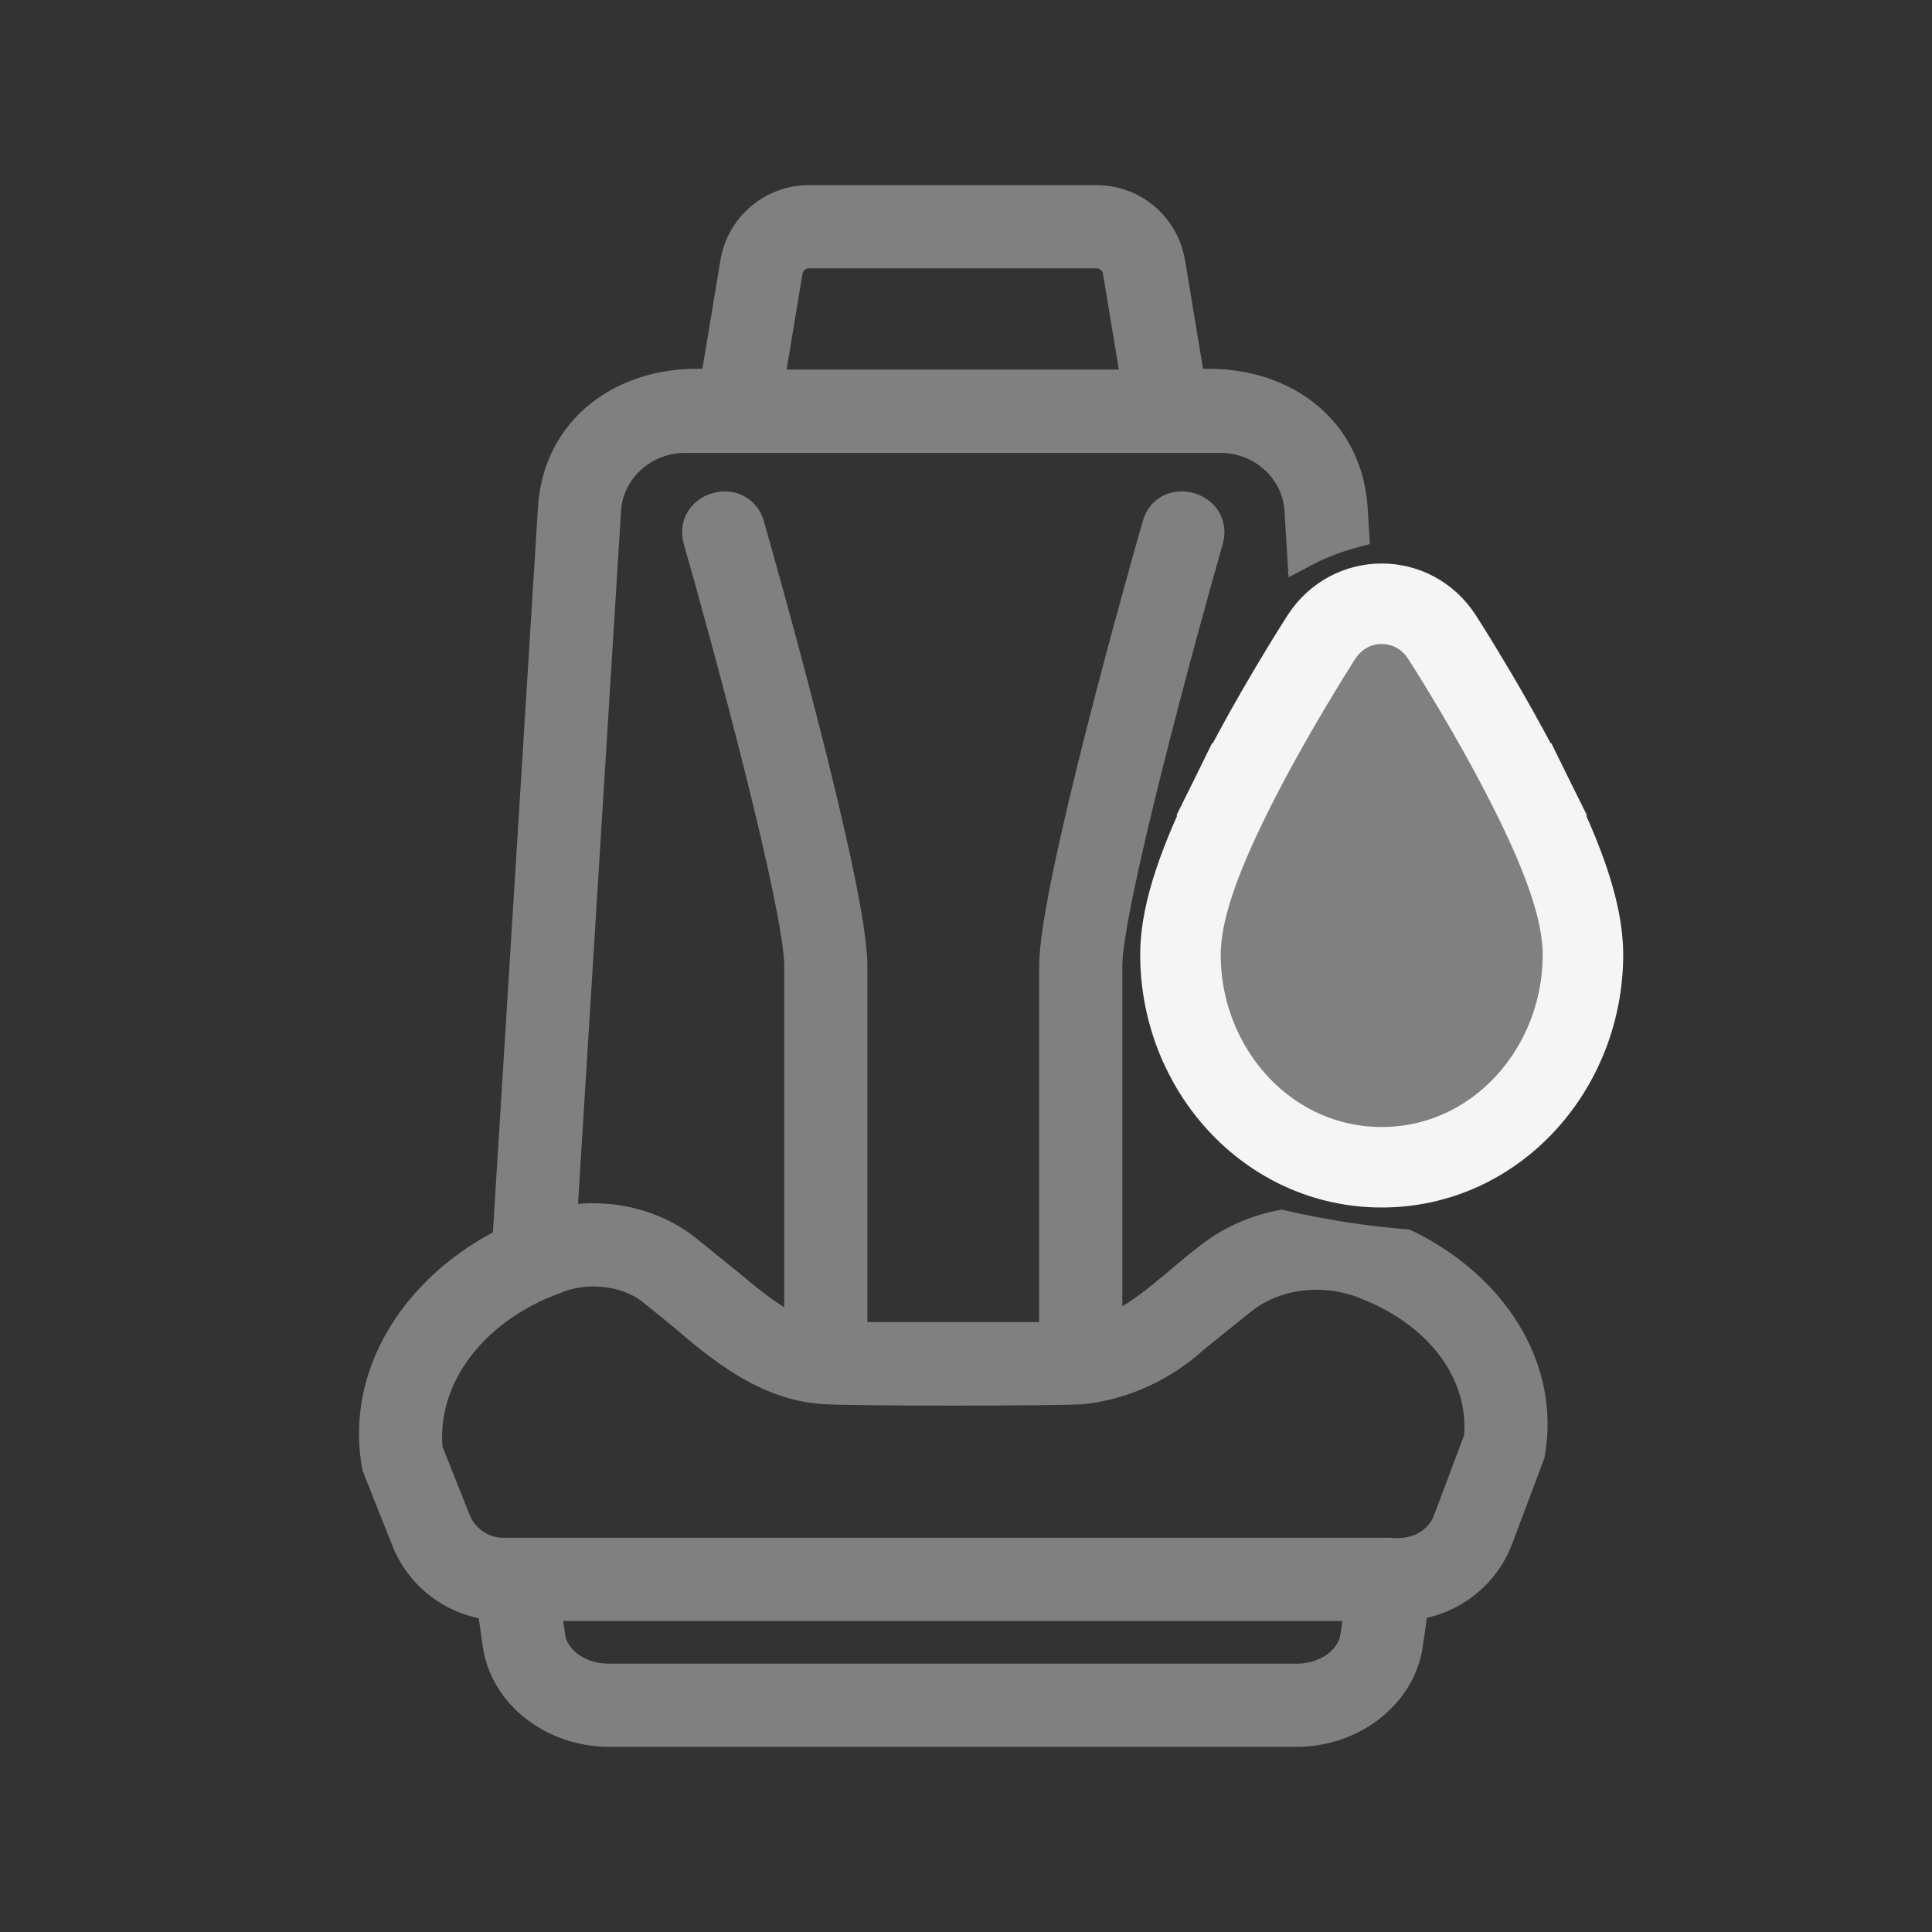
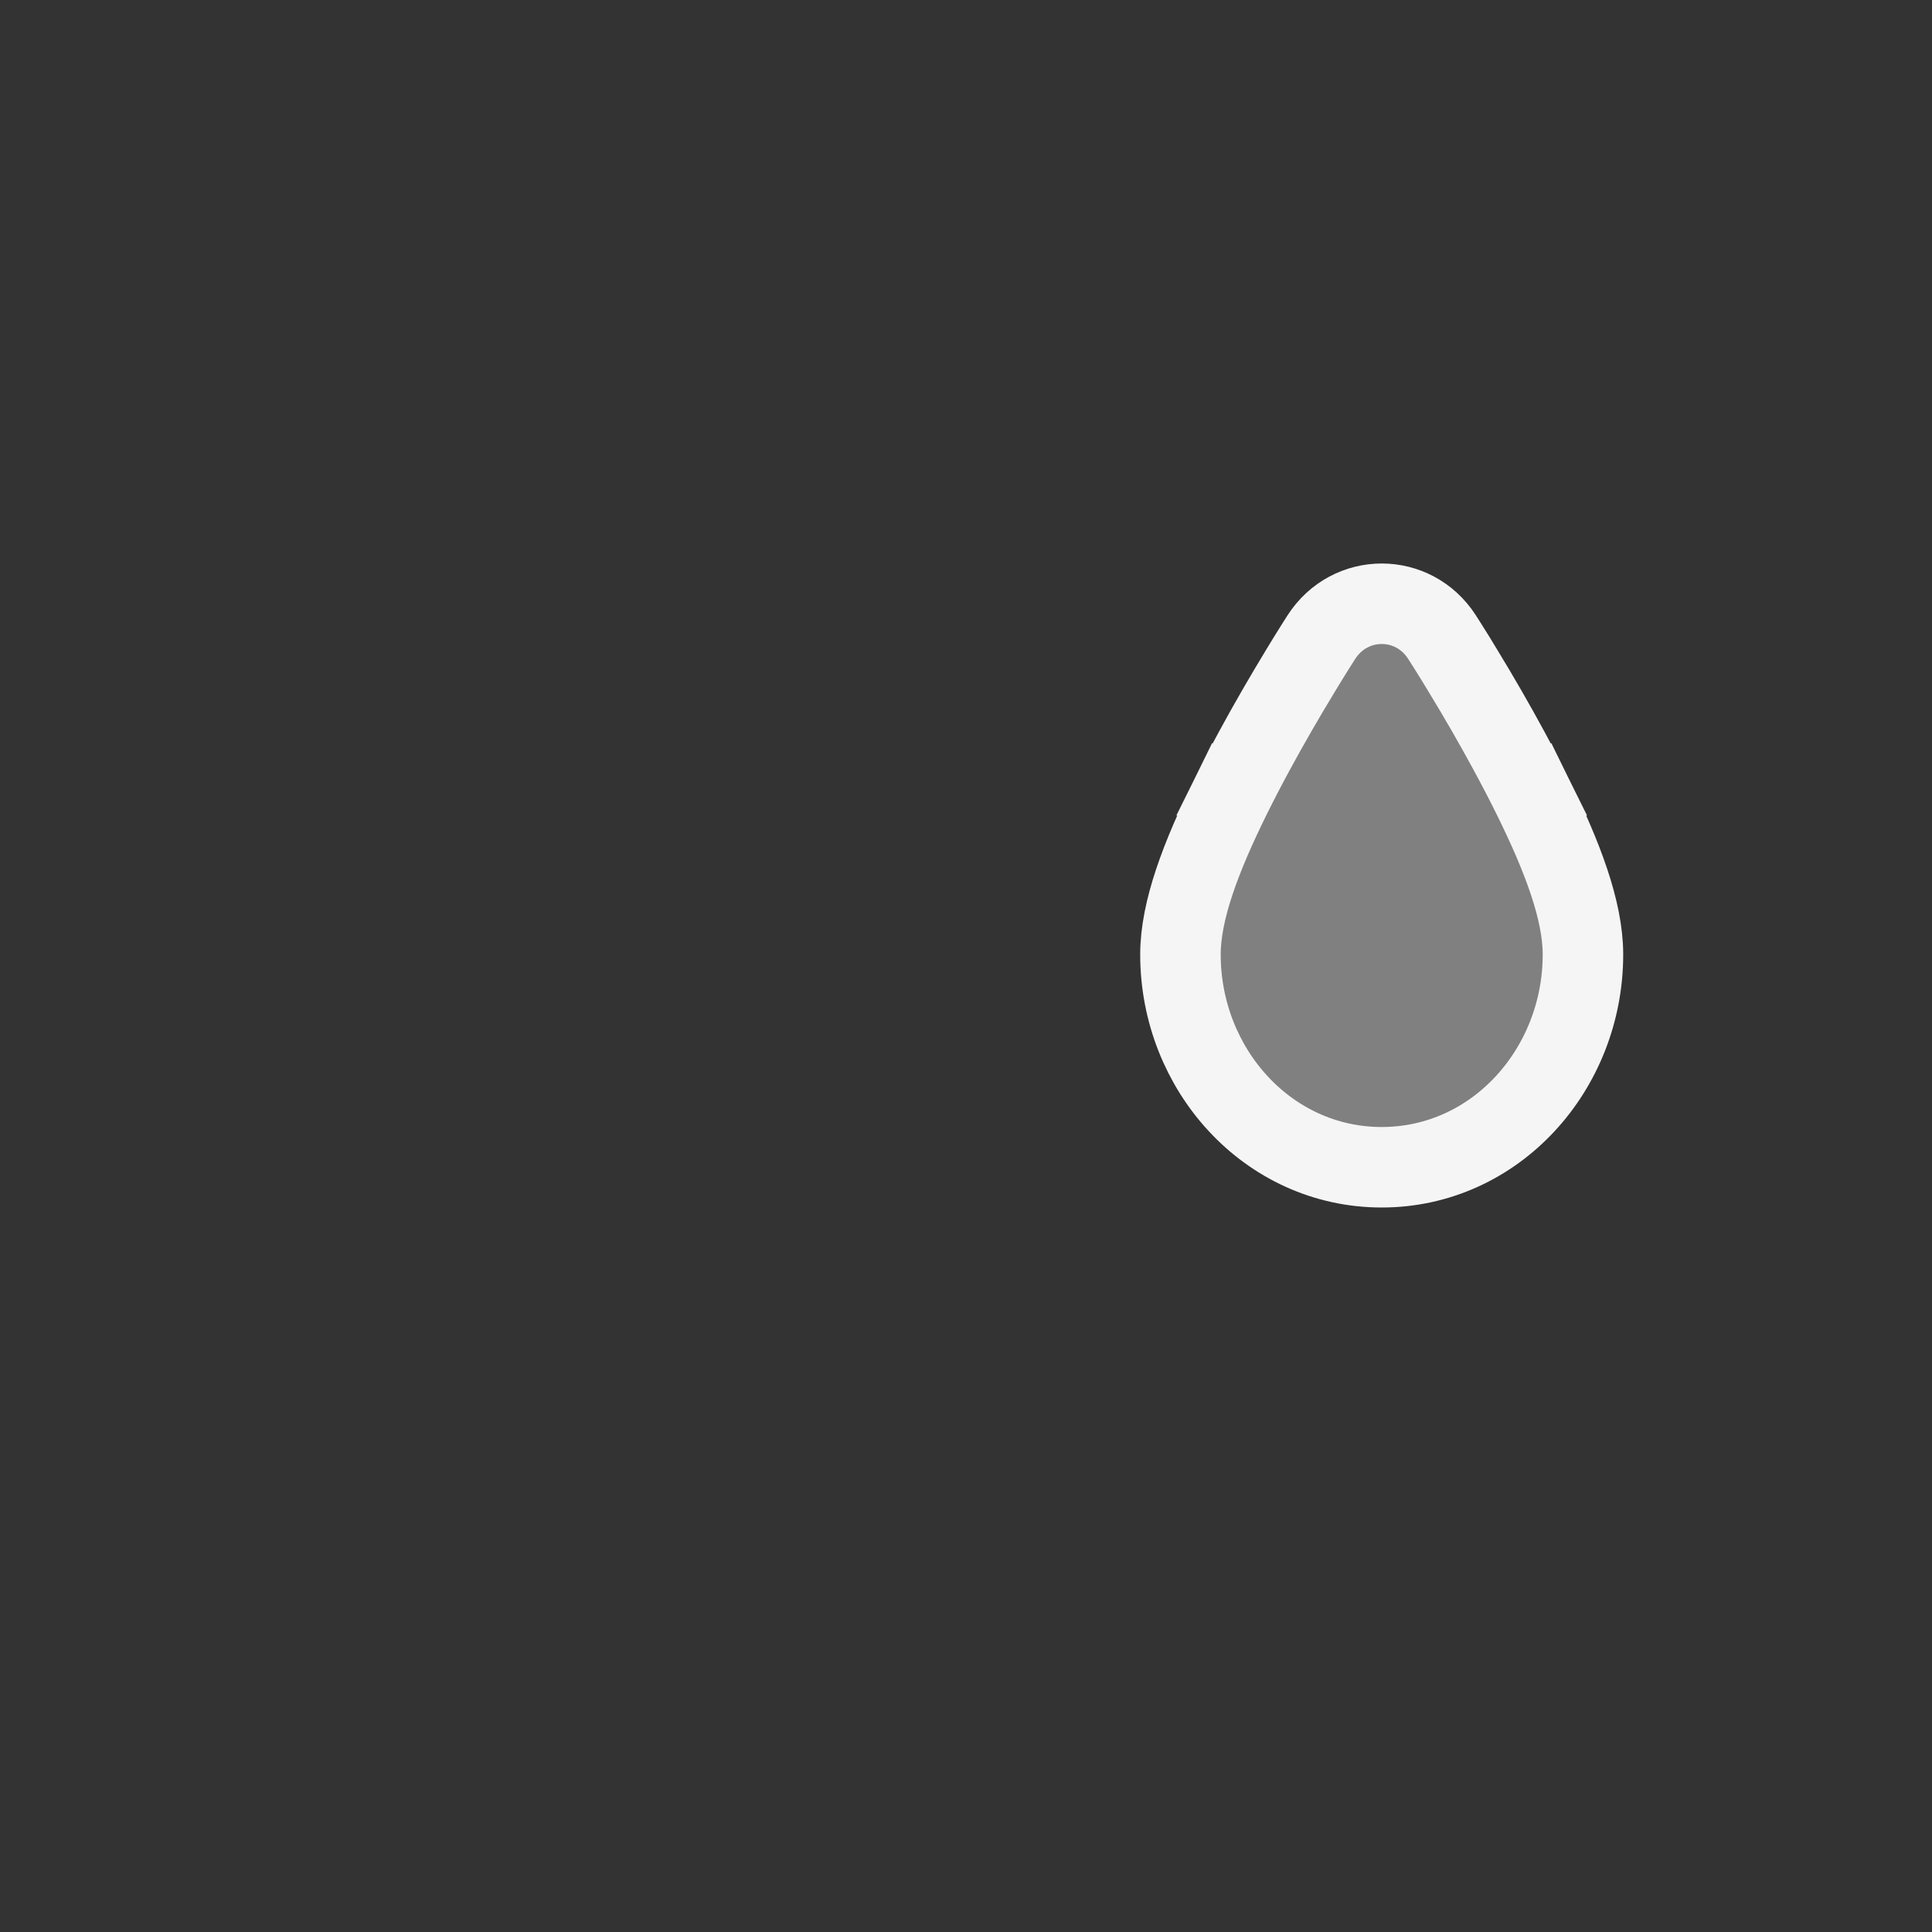
<svg xmlns="http://www.w3.org/2000/svg" width="24" height="24" viewBox="0 0 24 24" fill="none">
  <rect x="0" y="0" width="24" height="24" fill="#333333" stroke="none" />
  <path d="M16.415 7.914L16.415 7.914C16.4 7.937 16.374 7.977 16.34 8.032C16.283 8.123 16.219 8.226 16.151 8.339C15.957 8.659 15.761 8.997 15.578 9.335C15.473 9.529 15.375 9.718 15.284 9.902L15.672 10.094L15.284 9.902C14.921 10.639 14.664 11.308 14.664 11.857C14.664 13.284 15.751 14.5 17.164 14.5C18.577 14.5 19.664 13.284 19.664 11.857C19.664 11.308 19.407 10.639 19.044 9.902L18.645 10.099L19.044 9.902C18.953 9.718 18.855 9.529 18.75 9.335C18.567 8.997 18.372 8.659 18.177 8.339C18.109 8.226 18.046 8.123 17.988 8.032C17.954 7.977 17.928 7.937 17.913 7.914C17.558 7.362 16.771 7.362 16.415 7.914Z" fill="#808080" stroke="#F5F5F5" />
-   <path fill-rule="evenodd" clip-rule="evenodd" d="M17.458 15.47C18.521 15.985 19.181 16.987 18.992 18.057L18.6 19.102C18.431 19.555 18.019 19.87 17.548 19.925L17.476 20.428C17.384 21.04 16.794 21.5 16.104 21.5H7.568C6.878 21.5 6.288 21.04 6.196 20.43L6.124 19.927C5.651 19.88 5.242 19.579 5.061 19.13L4.696 18.211C4.493 17.09 5.166 16.006 6.316 15.434L6.884 6.293C6.962 5.247 7.884 4.689 8.893 4.793L9.147 3.261C9.224 2.819 9.603 2.5 10.048 2.5H13.622C14.068 2.5 14.446 2.819 14.522 3.259L14.777 4.793C15.791 4.691 16.706 5.243 16.788 6.293L16.807 6.608C16.576 6.669 16.37 6.752 16.188 6.849L16.156 6.332C16.125 5.824 15.686 5.426 15.158 5.426H8.514C7.985 5.426 7.547 5.824 7.516 6.332L6.966 15.189C7.495 15.078 8.076 15.189 8.506 15.524L8.904 15.846C8.961 15.891 9.025 15.944 9.094 16.001C9.35 16.214 9.671 16.48 9.942 16.539V12C9.942 11.257 9.036 7.925 8.688 6.704C8.575 6.303 9.182 6.134 9.297 6.53C9.428 6.988 10.575 11.034 10.575 12V16.623H13.109V12C13.109 11.034 14.257 6.988 14.388 6.53C14.504 6.13 15.108 6.307 14.997 6.704C14.648 7.925 13.742 11.257 13.742 12V16.535C14.045 16.452 14.387 16.165 14.69 15.909C14.813 15.805 14.929 15.707 15.035 15.63C15.293 15.425 15.599 15.293 15.92 15.231C16.488 15.362 17.015 15.434 17.458 15.47ZM10.048 3.133C9.911 3.133 9.795 3.232 9.772 3.367L9.536 4.791H14.135L13.898 3.365C13.875 3.232 13.759 3.133 13.622 3.133H10.048ZM16.104 20.867C16.483 20.867 16.804 20.638 16.849 20.335L16.907 19.936H6.765L6.823 20.337C6.868 20.638 7.188 20.867 7.568 20.867H16.104ZM18.006 18.88L18.385 17.871C18.462 17.035 17.881 16.286 16.942 15.93C16.918 15.92 16.905 15.916 16.892 15.911C16.403 15.743 15.835 15.811 15.434 16.123L14.831 16.608C14.452 16.955 13.97 17.184 13.458 17.242C13.163 17.268 10.564 17.266 10.26 17.244L10.257 17.244C10.25 17.243 10.244 17.243 10.237 17.242C10.229 17.242 10.222 17.242 10.214 17.241C9.523 17.192 8.968 16.738 8.465 16.306L8.108 16.017C7.821 15.786 7.343 15.715 6.964 15.847C6.914 15.865 6.866 15.884 6.818 15.903C6.79 15.914 6.762 15.925 6.735 15.936C5.777 16.351 5.216 17.165 5.3 18.017L5.649 18.895C5.747 19.139 5.989 19.303 6.252 19.303H6.399L17.272 19.303C17.585 19.334 17.896 19.191 18.006 18.88Z" fill="#808080" />
-   <path d="M18.992 18.057L19.179 18.128L19.185 18.11L19.189 18.092L18.992 18.057ZM17.458 15.47L17.545 15.29L17.511 15.274L17.474 15.271L17.458 15.47ZM18.6 19.102L18.413 19.032L18.412 19.032L18.6 19.102ZM17.548 19.925L17.525 19.726L17.372 19.744L17.35 19.896L17.548 19.925ZM17.476 20.428L17.674 20.458L17.674 20.456L17.476 20.428ZM6.196 20.43L5.998 20.458L5.998 20.46L6.196 20.43ZM6.124 19.927L6.322 19.898L6.299 19.743L6.143 19.728L6.124 19.927ZM5.061 19.13L4.875 19.203L4.875 19.204L5.061 19.13ZM4.696 18.211L4.499 18.247L4.503 18.266L4.51 18.285L4.696 18.211ZM6.316 15.434L6.405 15.613L6.508 15.561L6.515 15.446L6.316 15.434ZM6.884 6.293L6.684 6.278L6.684 6.281L6.884 6.293ZM8.893 4.793L8.873 4.992L9.06 5.011L9.091 4.825L8.893 4.793ZM9.147 3.261L8.95 3.227L8.95 3.229L9.147 3.261ZM14.522 3.259L14.72 3.226L14.719 3.225L14.522 3.259ZM14.777 4.793L14.579 4.825L14.61 5.01L14.797 4.992L14.777 4.793ZM16.788 6.293L16.988 6.281L16.987 6.278L16.788 6.293ZM16.807 6.608L16.858 6.801L17.017 6.759L17.007 6.595L16.807 6.608ZM16.188 6.849L15.988 6.862L16.007 7.172L16.282 7.026L16.188 6.849ZM16.156 6.332L15.956 6.345L15.956 6.345L16.156 6.332ZM7.516 6.332L7.715 6.344L7.715 6.344L7.516 6.332ZM6.966 15.189L6.766 15.177L6.75 15.439L7.007 15.385L6.966 15.189ZM8.506 15.524L8.632 15.369L8.629 15.367L8.506 15.524ZM8.904 15.846L8.778 16.002L8.781 16.005L8.904 15.846ZM9.094 16.001L8.966 16.155H8.966L9.094 16.001ZM9.942 16.539L9.9 16.735L10.142 16.788V16.539H9.942ZM8.688 6.704L8.495 6.758L8.495 6.759L8.688 6.704ZM9.297 6.53L9.489 6.475L9.489 6.474L9.297 6.53ZM10.575 16.623H10.375V16.823H10.575V16.623ZM13.109 16.623V16.823H13.309V16.623H13.109ZM14.388 6.53L14.196 6.474L14.195 6.475L14.388 6.53ZM14.997 6.704L15.189 6.759L15.189 6.758L14.997 6.704ZM13.742 16.535H13.542V16.797L13.795 16.728L13.742 16.535ZM14.69 15.909L14.561 15.756V15.756L14.69 15.909ZM15.035 15.63L15.153 15.791L15.159 15.786L15.035 15.63ZM15.92 15.231L15.965 15.036L15.923 15.026L15.882 15.034L15.92 15.231ZM9.772 3.367L9.575 3.333L9.575 3.335L9.772 3.367ZM9.536 4.791L9.338 4.758L9.3 4.991H9.536V4.791ZM14.135 4.791V4.991H14.37L14.332 4.758L14.135 4.791ZM13.898 3.365L14.095 3.332L14.095 3.331L13.898 3.365ZM16.849 20.335L17.047 20.365L17.047 20.364L16.849 20.335ZM16.907 19.936L17.105 19.965L17.138 19.736H16.907V19.936ZM6.765 19.936V19.736H6.534L6.567 19.965L6.765 19.936ZM6.823 20.337L6.625 20.366L6.625 20.367L6.823 20.337ZM18.385 17.871L18.572 17.941L18.582 17.916L18.584 17.889L18.385 17.871ZM18.006 18.88L17.819 18.81L17.818 18.813L18.006 18.88ZM16.942 15.93L16.865 16.115L16.871 16.117L16.942 15.93ZM16.892 15.911L16.96 15.723L16.957 15.722L16.892 15.911ZM15.434 16.123L15.311 15.966L15.309 15.967L15.434 16.123ZM14.831 16.608L14.705 16.452L14.695 16.461L14.831 16.608ZM13.458 17.242L13.475 17.442L13.48 17.441L13.458 17.242ZM10.26 17.244L10.274 17.044L10.273 17.044L10.26 17.244ZM10.257 17.244L10.235 17.443L10.243 17.443L10.257 17.244ZM10.237 17.242L10.231 17.442L10.231 17.442L10.237 17.242ZM10.214 17.241L10.242 17.042L10.228 17.041L10.214 17.241ZM8.465 16.306L8.595 16.154L8.591 16.15L8.465 16.306ZM8.108 16.017L8.233 15.862L8.233 15.862L8.108 16.017ZM6.964 15.847L6.898 15.658L6.896 15.659L6.964 15.847ZM6.818 15.903L6.892 16.089L6.892 16.089L6.818 15.903ZM6.735 15.936L6.663 15.749L6.655 15.752L6.735 15.936ZM5.3 18.017L5.101 18.036L5.104 18.064L5.115 18.09L5.3 18.017ZM5.649 18.895L5.463 18.968L5.463 18.969L5.649 18.895ZM6.399 19.303V19.503H6.399L6.399 19.303ZM17.272 19.303L17.292 19.104L17.282 19.103H17.272V19.303ZM19.189 18.092C19.398 16.91 18.665 15.832 17.545 15.29L17.37 15.65C18.377 16.138 18.964 17.064 18.795 18.023L19.189 18.092ZM18.787 19.172L19.179 18.128L18.804 17.987L18.413 19.032L18.787 19.172ZM17.572 20.124C18.115 20.06 18.592 19.696 18.787 19.172L18.412 19.032C18.27 19.413 17.922 19.68 17.525 19.726L17.572 20.124ZM17.674 20.456L17.746 19.954L17.35 19.896L17.278 20.399L17.674 20.456ZM16.104 21.7C16.876 21.7 17.564 21.184 17.674 20.458L17.278 20.398C17.203 20.896 16.712 21.3 16.104 21.3V21.7ZM7.568 21.7H16.104V21.3H7.568V21.7ZM5.998 20.46C6.107 21.184 6.796 21.7 7.568 21.7V21.3C6.959 21.3 6.469 20.896 6.394 20.4L5.998 20.46ZM5.926 19.955L5.998 20.458L6.394 20.401L6.322 19.898L5.926 19.955ZM4.875 19.204C5.084 19.724 5.558 20.072 6.104 20.126L6.143 19.728C5.744 19.688 5.399 19.435 5.246 19.055L4.875 19.204ZM4.51 18.285L4.875 19.203L5.247 19.056L4.882 18.137L4.51 18.285ZM6.227 15.255C5.019 15.855 4.276 17.016 4.499 18.247L4.893 18.175C4.71 17.164 5.312 16.156 6.405 15.613L6.227 15.255ZM6.684 6.281L6.116 15.421L6.515 15.446L7.083 6.305L6.684 6.281ZM8.914 4.594C8.368 4.538 7.836 4.659 7.425 4.948C7.01 5.239 6.728 5.694 6.684 6.278L7.083 6.308C7.118 5.846 7.336 5.499 7.654 5.276C7.976 5.05 8.409 4.944 8.873 4.992L8.914 4.594ZM8.95 3.229L8.696 4.76L9.091 4.825L9.345 3.294L8.95 3.229ZM10.048 2.3C9.505 2.3 9.043 2.69 8.95 3.227L9.345 3.295C9.405 2.949 9.7 2.7 10.048 2.7V2.3ZM13.622 2.3H10.048V2.7H13.622V2.3ZM14.719 3.225C14.627 2.69 14.165 2.3 13.622 2.3V2.7C13.97 2.7 14.266 2.949 14.325 3.293L14.719 3.225ZM14.974 4.76L14.72 3.226L14.325 3.292L14.579 4.825L14.974 4.76ZM16.987 6.278C16.942 5.693 16.661 5.238 16.247 4.947C15.836 4.659 15.304 4.539 14.757 4.594L14.797 4.992C15.264 4.945 15.696 5.05 16.017 5.275C16.334 5.497 16.552 5.843 16.588 6.309L16.987 6.278ZM17.007 6.595L16.988 6.281L16.588 6.306L16.608 6.62L17.007 6.595ZM16.282 7.026C16.451 6.936 16.643 6.858 16.858 6.801L16.756 6.414C16.51 6.48 16.289 6.569 16.094 6.673L16.282 7.026ZM15.956 6.345L15.988 6.862L16.387 6.837L16.355 6.32L15.956 6.345ZM15.158 5.626C15.587 5.626 15.932 5.948 15.956 6.345L16.355 6.32C16.317 5.7 15.786 5.226 15.158 5.226V5.626ZM8.514 5.626H15.158V5.226H8.514V5.626ZM7.715 6.344C7.74 5.948 8.084 5.626 8.514 5.626V5.226C7.886 5.226 7.354 5.7 7.316 6.32L7.715 6.344ZM7.165 15.202L7.715 6.344L7.316 6.32L6.766 15.177L7.165 15.202ZM8.629 15.367C8.148 14.992 7.506 14.871 6.924 14.993L7.007 15.385C7.484 15.285 8.004 15.387 8.383 15.682L8.629 15.367ZM9.03 15.691L8.632 15.369L8.38 15.68L8.778 16.002L9.03 15.691ZM9.222 15.847C9.154 15.791 9.087 15.735 9.026 15.688L8.781 16.005C8.835 16.046 8.897 16.097 8.966 16.155L9.222 15.847ZM9.985 16.344C9.888 16.323 9.766 16.26 9.626 16.163C9.489 16.069 9.351 15.955 9.222 15.847L8.966 16.155C9.093 16.26 9.244 16.386 9.399 16.493C9.551 16.597 9.725 16.697 9.9 16.735L9.985 16.344ZM9.742 12V16.539H10.142V12H9.742ZM8.495 6.759C8.669 7.368 8.982 8.504 9.252 9.58C9.386 10.118 9.51 10.639 9.599 11.071C9.69 11.511 9.742 11.838 9.742 12H10.142C10.142 11.79 10.081 11.423 9.991 10.99C9.9 10.55 9.775 10.023 9.64 9.483C9.369 8.401 9.055 7.261 8.88 6.649L8.495 6.759ZM9.489 6.474C9.445 6.322 9.347 6.211 9.222 6.153C9.102 6.096 8.969 6.093 8.853 6.126C8.736 6.158 8.624 6.231 8.552 6.343C8.476 6.459 8.452 6.605 8.495 6.758L8.88 6.65C8.867 6.603 8.877 6.577 8.887 6.561C8.9 6.541 8.926 6.521 8.961 6.511C8.997 6.5 9.03 6.504 9.052 6.514C9.07 6.523 9.091 6.54 9.104 6.585L9.489 6.474ZM10.775 12C10.775 11.734 10.699 11.28 10.59 10.761C10.479 10.235 10.331 9.621 10.179 9.025C9.875 7.833 9.555 6.704 9.489 6.475L9.104 6.585C9.17 6.813 9.489 7.937 9.791 9.124C9.943 9.717 10.089 10.325 10.198 10.843C10.309 11.368 10.375 11.782 10.375 12H10.775ZM10.775 16.623V12H10.375V16.623H10.775ZM13.109 16.423H10.575V16.823H13.109V16.423ZM12.909 12V16.623H13.309V12H12.909ZM14.195 6.475C14.13 6.704 13.809 7.833 13.505 9.025C13.353 9.621 13.205 10.235 13.095 10.761C12.985 11.28 12.909 11.734 12.909 12H13.309C13.309 11.782 13.376 11.368 13.486 10.843C13.595 10.325 13.742 9.717 13.893 9.124C14.196 7.937 14.515 6.813 14.58 6.585L14.195 6.475ZM15.189 6.758C15.232 6.605 15.208 6.46 15.133 6.345C15.061 6.233 14.949 6.16 14.833 6.126C14.717 6.093 14.584 6.095 14.463 6.151C14.337 6.21 14.24 6.321 14.196 6.474L14.58 6.585C14.593 6.538 14.615 6.522 14.632 6.514C14.654 6.504 14.686 6.5 14.722 6.51C14.758 6.521 14.784 6.541 14.797 6.562C14.808 6.578 14.817 6.604 14.804 6.649L15.189 6.758ZM13.942 12C13.942 11.838 13.994 11.511 14.085 11.071C14.175 10.639 14.298 10.118 14.433 9.58C14.702 8.504 15.015 7.368 15.189 6.759L14.804 6.649C14.629 7.261 14.315 8.401 14.044 9.483C13.909 10.023 13.784 10.55 13.693 10.99C13.604 11.423 13.542 11.79 13.542 12H13.942ZM13.942 16.535V12H13.542V16.535H13.942ZM14.561 15.756C14.408 15.885 14.253 16.015 14.1 16.124C13.945 16.233 13.807 16.31 13.689 16.342L13.795 16.728C13.98 16.677 14.164 16.569 14.332 16.45C14.501 16.33 14.668 16.189 14.819 16.062L14.561 15.756ZM14.916 15.468C14.805 15.55 14.682 15.654 14.561 15.756L14.819 16.062C14.943 15.957 15.054 15.863 15.153 15.791L14.916 15.468ZM15.882 15.034C15.533 15.102 15.196 15.246 14.911 15.473L15.159 15.786C15.389 15.604 15.665 15.484 15.958 15.427L15.882 15.034ZM17.474 15.271C17.04 15.236 16.522 15.165 15.965 15.036L15.875 15.426C16.453 15.559 16.991 15.633 17.442 15.669L17.474 15.271ZM9.969 3.401C9.976 3.361 10.01 3.333 10.048 3.333V2.933C9.813 2.933 9.615 3.103 9.575 3.333L9.969 3.401ZM9.733 4.824L9.969 3.4L9.575 3.335L9.338 4.758L9.733 4.824ZM14.135 4.591H9.536V4.991H14.135V4.591ZM13.701 3.398L13.937 4.824L14.332 4.758L14.095 3.332L13.701 3.398ZM13.622 3.333C13.661 3.333 13.694 3.362 13.701 3.399L14.095 3.331C14.055 3.102 13.856 2.933 13.622 2.933V3.333ZM10.048 3.333H13.622V2.933H10.048V3.333ZM16.651 20.306C16.625 20.481 16.418 20.667 16.104 20.667V21.067C16.548 21.067 16.982 20.796 17.047 20.365L16.651 20.306ZM16.709 19.908L16.651 20.307L17.047 20.364L17.105 19.965L16.709 19.908ZM6.765 20.137H16.907V19.736H6.765V20.137ZM7.021 20.309L6.963 19.908L6.567 19.965L6.625 20.366L7.021 20.309ZM7.568 20.667C7.253 20.667 7.046 20.48 7.02 20.308L6.625 20.367C6.69 20.796 7.124 21.067 7.568 21.067V20.667ZM16.104 20.667H7.568V21.067H16.104V20.667ZM18.198 17.801L17.819 18.81L18.194 18.951L18.572 17.941L18.198 17.801ZM16.871 16.117C17.755 16.452 18.253 17.134 18.186 17.852L18.584 17.889C18.672 16.936 18.008 16.12 17.012 15.743L16.871 16.117ZM16.824 16.099C16.836 16.103 16.846 16.107 16.865 16.115L17.018 15.745C16.991 15.734 16.974 15.728 16.96 15.723L16.824 16.099ZM15.557 16.281C15.898 16.015 16.393 15.952 16.827 16.1L16.957 15.722C16.412 15.535 15.772 15.606 15.311 15.966L15.557 16.281ZM14.956 16.764L15.559 16.279L15.309 15.967L14.705 16.452L14.956 16.764ZM13.48 17.441C14.037 17.378 14.557 17.129 14.966 16.756L14.695 16.461C14.346 16.78 13.903 16.99 13.435 17.044L13.48 17.441ZM10.245 17.443C10.407 17.455 11.142 17.461 11.862 17.461C12.581 17.461 13.316 17.455 13.475 17.442L13.441 17.043C13.304 17.055 12.593 17.061 11.862 17.061C11.133 17.061 10.417 17.055 10.274 17.044L10.245 17.443ZM10.243 17.443L10.246 17.443L10.273 17.044L10.27 17.044L10.243 17.443ZM10.231 17.442C10.234 17.442 10.236 17.442 10.237 17.443C10.238 17.443 10.237 17.443 10.235 17.442L10.279 17.045C10.263 17.043 10.248 17.043 10.243 17.043L10.231 17.442ZM10.186 17.439C10.206 17.442 10.225 17.442 10.231 17.442L10.243 17.043C10.239 17.042 10.238 17.042 10.237 17.042C10.237 17.042 10.239 17.042 10.242 17.043L10.186 17.439ZM8.335 16.458C8.831 16.884 9.433 17.386 10.2 17.44L10.228 17.041C9.612 16.998 9.106 16.593 8.595 16.154L8.335 16.458ZM7.982 16.173L8.339 16.462L8.591 16.15L8.233 15.862L7.982 16.173ZM7.029 16.036C7.351 15.924 7.755 15.989 7.982 16.173L8.233 15.862C7.887 15.582 7.336 15.506 6.898 15.658L7.029 16.036ZM6.892 16.089C6.94 16.07 6.985 16.052 7.031 16.035L6.896 15.659C6.843 15.678 6.791 15.698 6.743 15.717L6.892 16.089ZM6.807 16.123C6.836 16.111 6.864 16.1 6.892 16.089L6.743 15.717C6.716 15.729 6.689 15.739 6.663 15.749L6.807 16.123ZM5.499 17.997C5.426 17.254 5.913 16.51 6.814 16.119L6.655 15.752C5.641 16.192 5.006 17.075 5.101 18.036L5.499 17.997ZM5.835 18.821L5.486 17.943L5.115 18.09L5.463 18.968L5.835 18.821ZM6.252 19.103C6.072 19.103 5.902 18.989 5.835 18.82L5.463 18.969C5.592 19.288 5.907 19.503 6.252 19.503V19.103ZM6.399 19.103H6.252V19.503H6.399V19.103ZM17.272 19.103L6.399 19.103L6.399 19.503L17.272 19.503L17.272 19.103ZM17.818 18.813C17.746 19.017 17.537 19.129 17.292 19.104L17.252 19.502C17.633 19.54 18.046 19.365 18.195 18.948L17.818 18.813Z" fill="#808080" />
</svg>